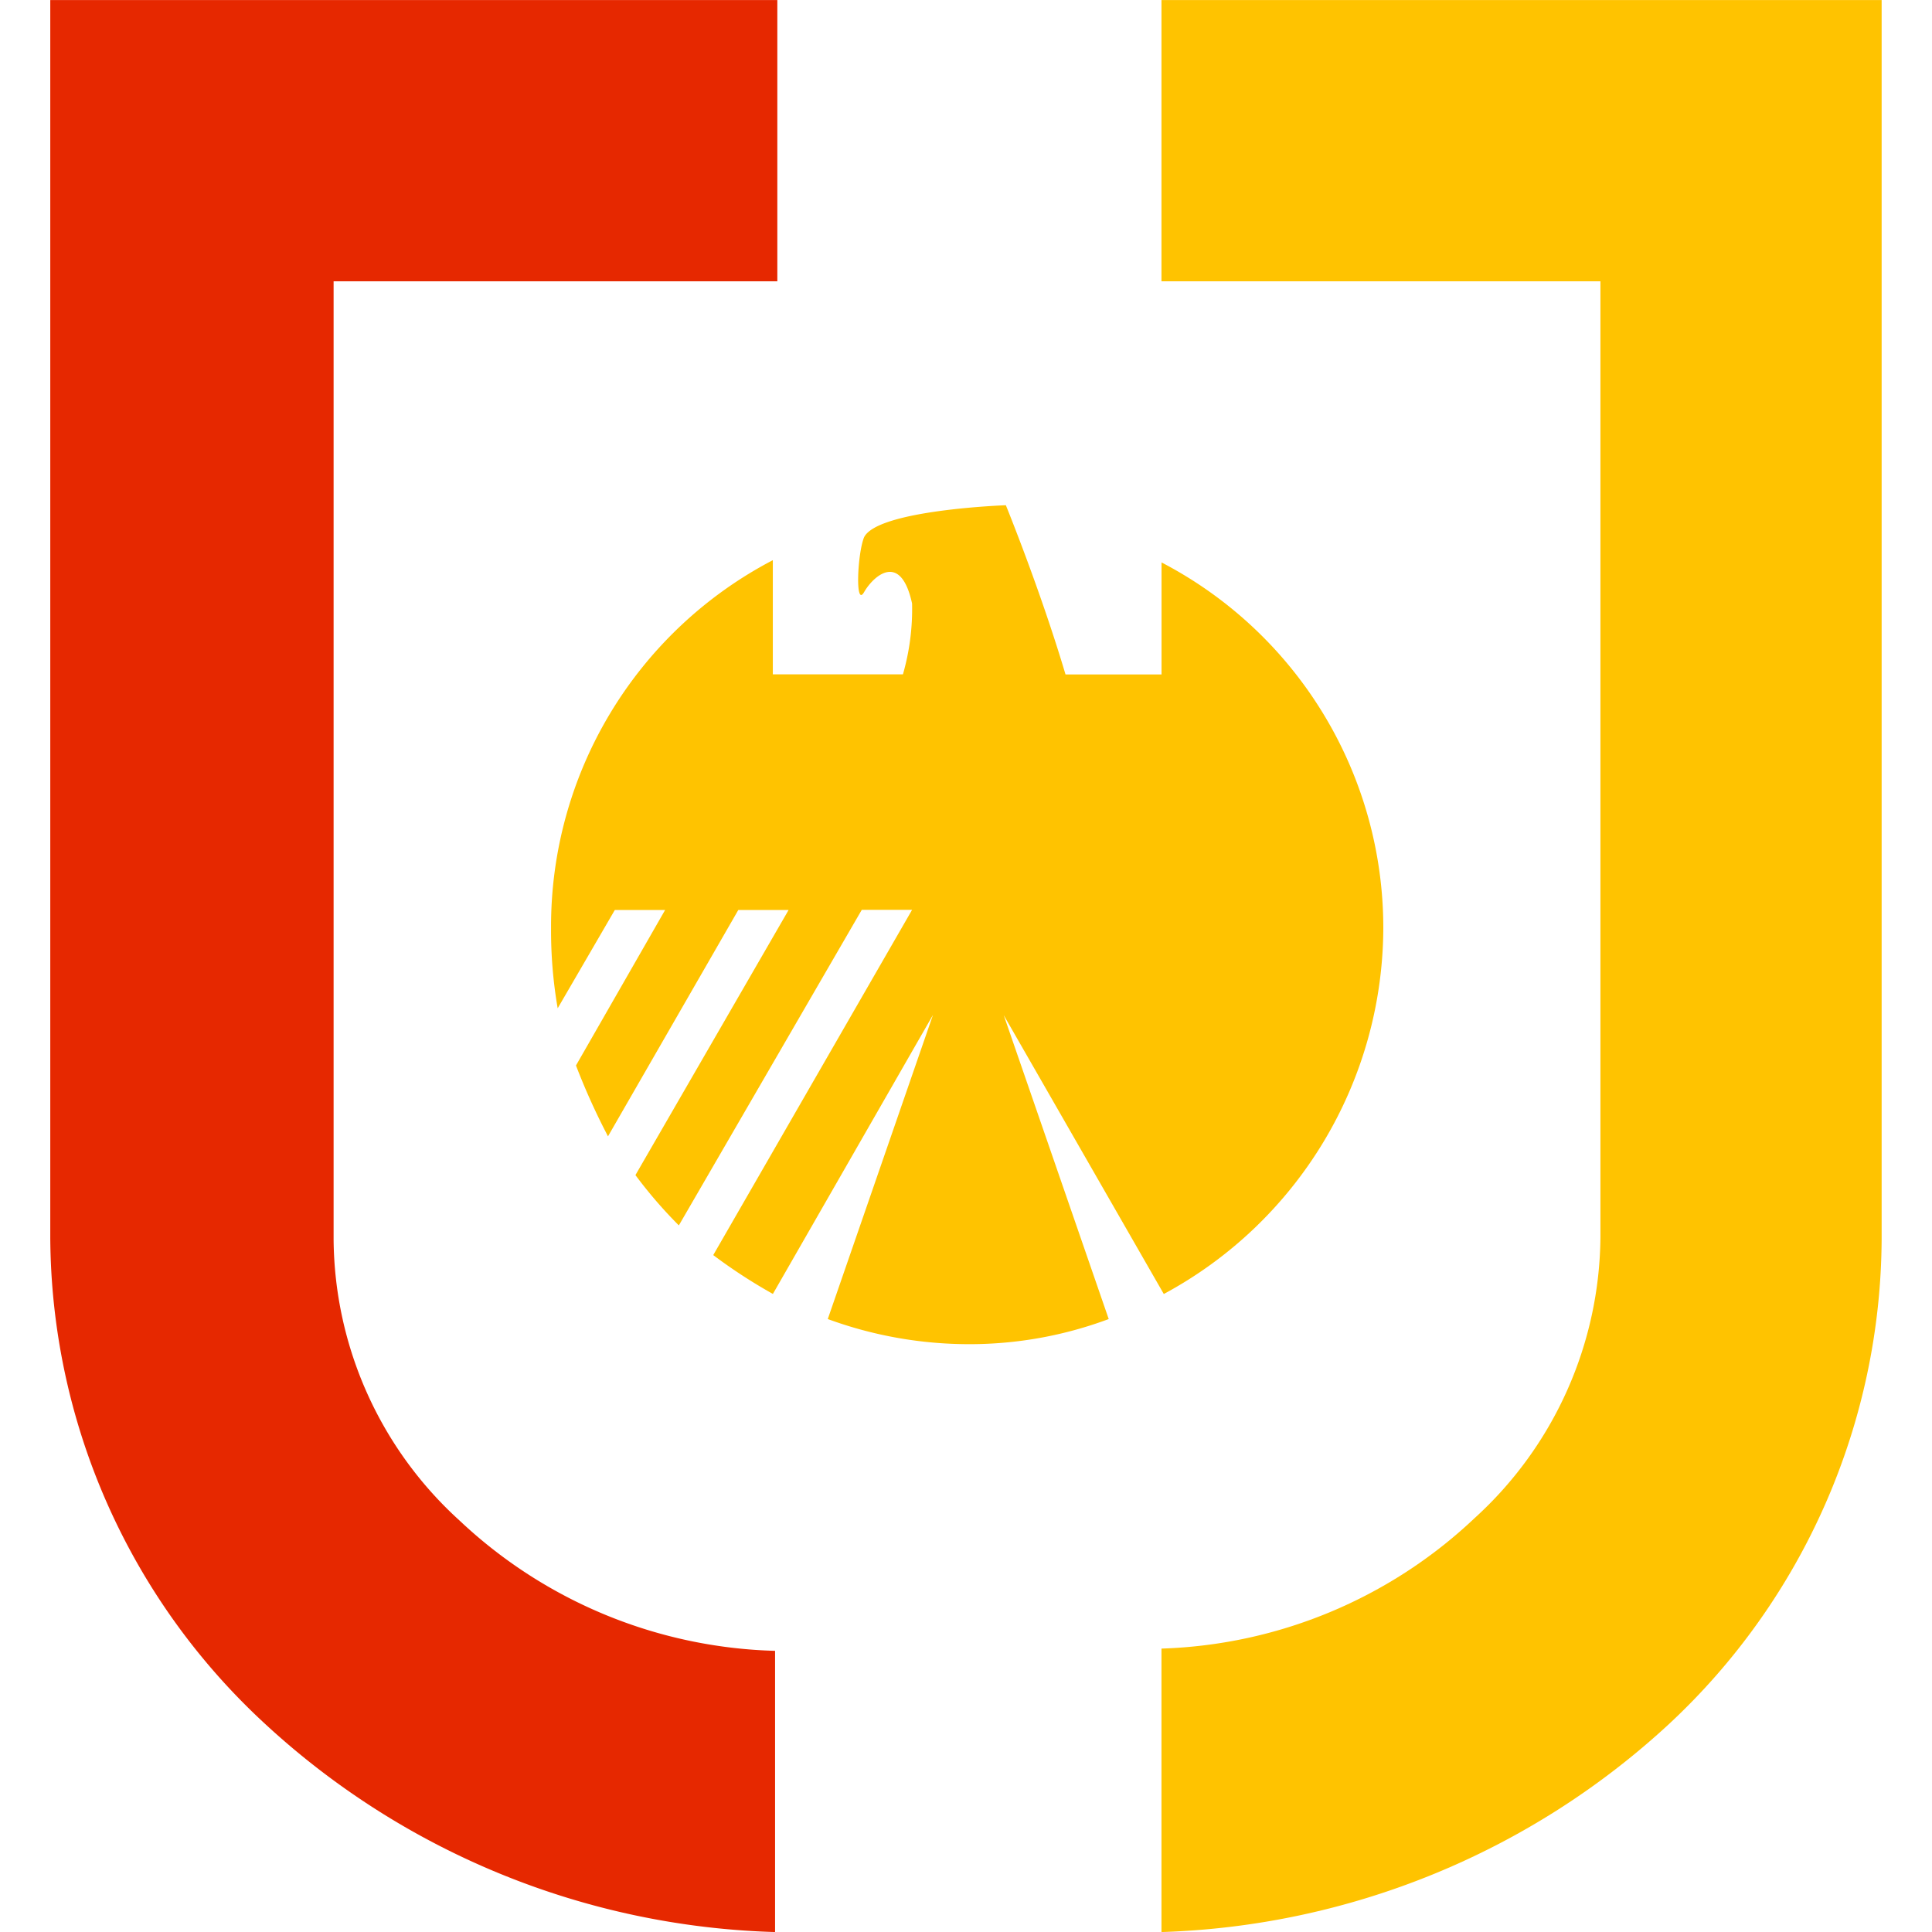
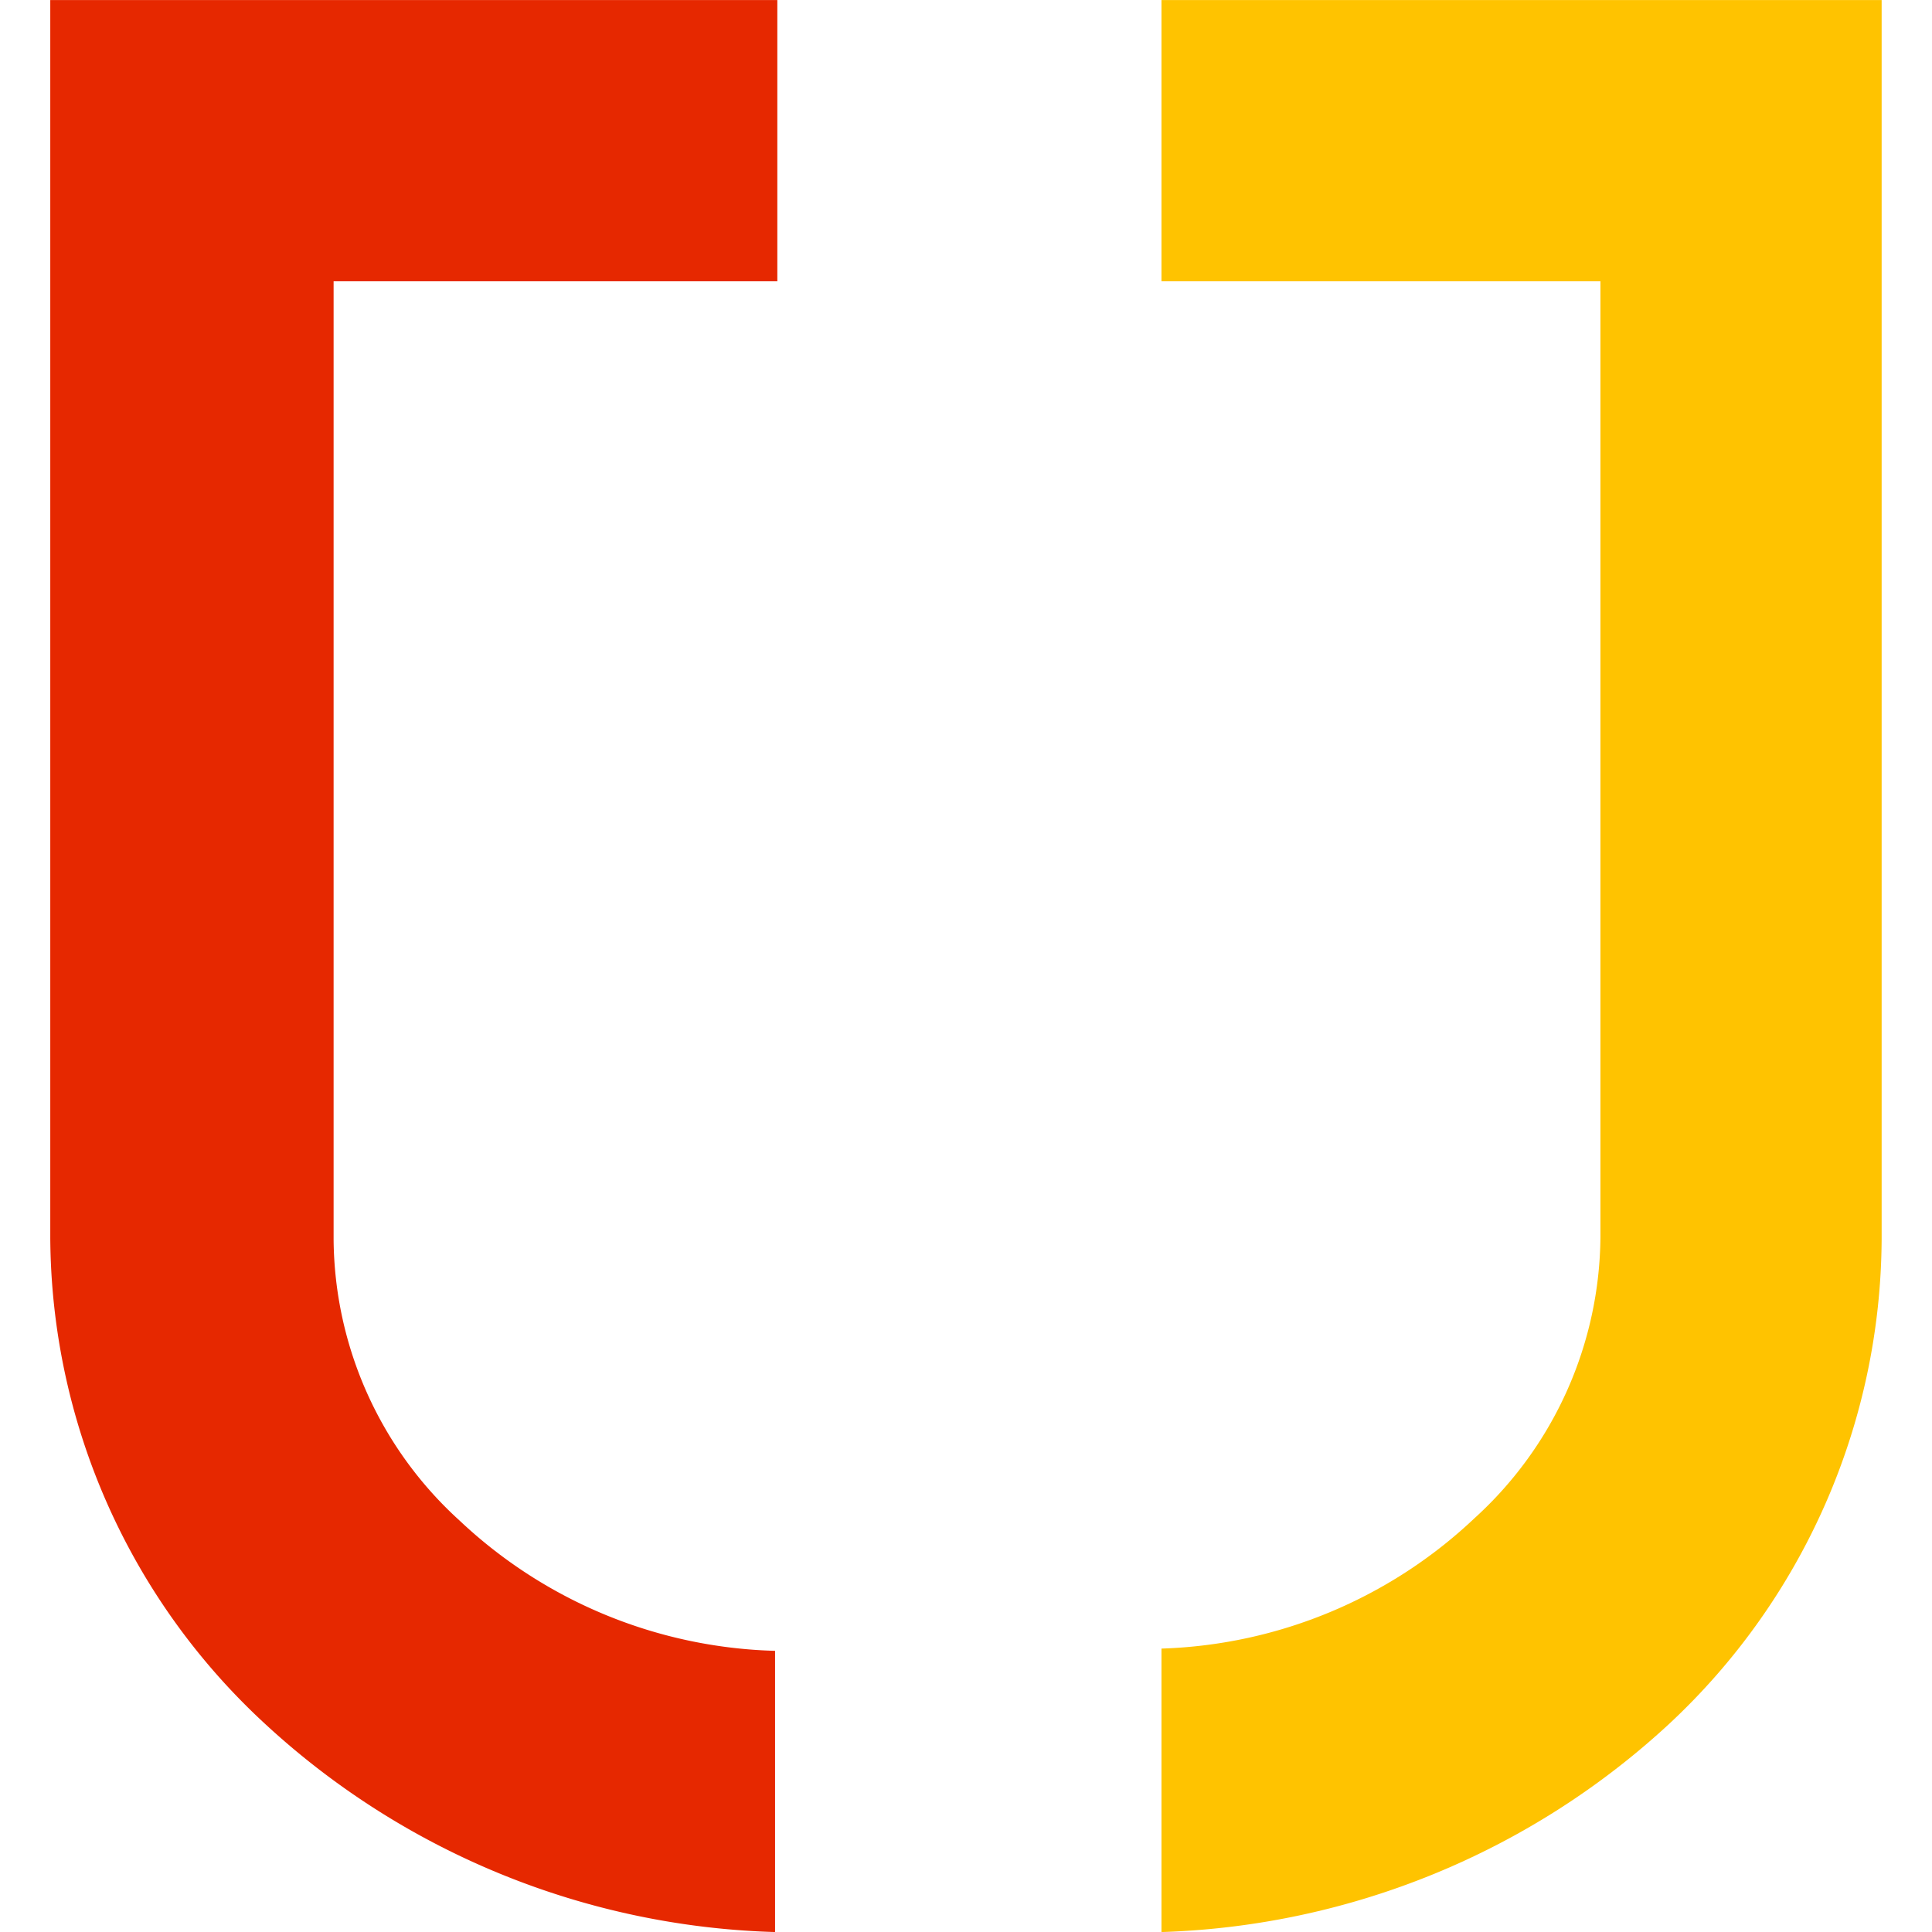
<svg xmlns="http://www.w3.org/2000/svg" version="1.1" width="1000" height="1000">
  <style>
    #light-icon {
      display: inline;
    }
    #dark-icon {
      display: none;
    }

    @media (prefers-color-scheme: dark) {
      #light-icon {
        display: none;
      }
      #dark-icon {
        display: inline;
      }
    }
  </style>
  <g id="light-icon">
    <svg version="1.1" width="1000" height="1000">
      <g>
        <g transform="matrix(34.305,0,0,34.305,26.021,-5.684341886080802e-14)">
          <svg version="1.1" width="27.633" height="29.15">
            <svg width="27.633" height="29.15" viewBox="0 0 27.633 29.15">
              <g id="Landratsamt-Breisgau-Hochschwarzwald_Logo-mobil-sticky" transform="translate(16442.838 22029.041)">
                <path id="Pfad_34" data-name="Pfad 34" d="M61.436,75.607a7.219,7.219,0,0,1-4.761-1.966,5.786,5.786,0,0,1-1.9-4.243V54.943H61.47V50.7H50.5V69.363a10.041,10.041,0,0,0,3.243,7.348,11.837,11.837,0,0,0,7.693,3.139Z" transform="translate(-16493.338 -22079.74)" fill="#e62800" />
                <path id="Pfad_35" data-name="Pfad 35" d="M99.1,79.85a11.82,11.82,0,0,0,7.658-3.139,10.064,10.064,0,0,0,3.208-7.313V50.7H99.1v4.243h6.623v14.42a5.786,5.786,0,0,1-1.9,4.243A7.2,7.2,0,0,1,99.1,75.573Z" transform="translate(-16525.172 -22079.74)" fill="#ffc300" />
-                 <path id="Pfad_36" data-name="Pfad 36" d="M81.611,73.662v1.69H80.162c-.379-1.276-.9-2.553-.9-2.553s-1.932.069-2.139.483c-.1.241-.138,1.069,0,.828s.552-.621.724.172a3.562,3.562,0,0,1-.138,1.069H75.746V73.628A6.231,6.231,0,0,0,72.4,79.182a6.84,6.84,0,0,0,.1,1.207l.862-1.483h.759l-1.345,2.346a10.068,10.068,0,0,0,.483,1.069l1.966-3.415h.759l-2.311,4a6.9,6.9,0,0,0,.655.759l2.76-4.761h.759l-3,5.209a8.024,8.024,0,0,0,.9.586l2.415-4.209-1.587,4.588a6.193,6.193,0,0,0,2.139.379,6,6,0,0,0,2.1-.379L79.23,80.493,81.645,84.7a6.292,6.292,0,0,0,3.312-5.52A6.217,6.217,0,0,0,81.611,73.662Z" transform="translate(-16507.682 -22094.217)" fill="#ffc300" />
              </g>
            </svg>
          </svg>
        </g>
      </g>
    </svg>
  </g>
  <g id="dark-icon">
    <svg version="1.1" width="1000" height="1000">
      <g clip-path="url(#SvgjsClipPath1100)">
-         <rect width="1000" height="1000" fill="#ffffff" />
        <g transform="matrix(24.014,0,0,24.014,168.214,150)">
          <svg version="1.1" width="27.633" height="29.15">
            <svg width="27.633" height="29.15" viewBox="0 0 27.633 29.15">
              <g id="Landratsamt-Breisgau-Hochschwarzwald_Logo-mobil-sticky" transform="translate(16442.838 22029.041)">
                <path id="Pfad_34" data-name="Pfad 34" d="M61.436,75.607a7.219,7.219,0,0,1-4.761-1.966,5.786,5.786,0,0,1-1.9-4.243V54.943H61.47V50.7H50.5V69.363a10.041,10.041,0,0,0,3.243,7.348,11.837,11.837,0,0,0,7.693,3.139Z" transform="translate(-16493.338 -22079.74)" fill="#e62800" />
                <path id="Pfad_35" data-name="Pfad 35" d="M99.1,79.85a11.82,11.82,0,0,0,7.658-3.139,10.064,10.064,0,0,0,3.208-7.313V50.7H99.1v4.243h6.623v14.42a5.786,5.786,0,0,1-1.9,4.243A7.2,7.2,0,0,1,99.1,75.573Z" transform="translate(-16525.172 -22079.74)" fill="#ffc300" />
                <path id="Pfad_36" data-name="Pfad 36" d="M81.611,73.662v1.69H80.162c-.379-1.276-.9-2.553-.9-2.553s-1.932.069-2.139.483c-.1.241-.138,1.069,0,.828s.552-.621.724.172a3.562,3.562,0,0,1-.138,1.069H75.746V73.628A6.231,6.231,0,0,0,72.4,79.182a6.84,6.84,0,0,0,.1,1.207l.862-1.483h.759l-1.345,2.346a10.068,10.068,0,0,0,.483,1.069l1.966-3.415h.759l-2.311,4a6.9,6.9,0,0,0,.655.759l2.76-4.761h.759l-3,5.209a8.024,8.024,0,0,0,.9.586l2.415-4.209-1.587,4.588a6.193,6.193,0,0,0,2.139.379,6,6,0,0,0,2.1-.379L79.23,80.493,81.645,84.7a6.292,6.292,0,0,0,3.312-5.52A6.217,6.217,0,0,0,81.611,73.662Z" transform="translate(-16507.682 -22094.217)" fill="#ffc300" />
              </g>
            </svg>
          </svg>
        </g>
      </g>
      <defs>
        <clipPath id="SvgjsClipPath1100">
-           <rect width="1000" height="1000" x="0" y="0" rx="0" ry="0" />
-         </clipPath>
+           </clipPath>
      </defs>
    </svg>
  </g>
</svg>